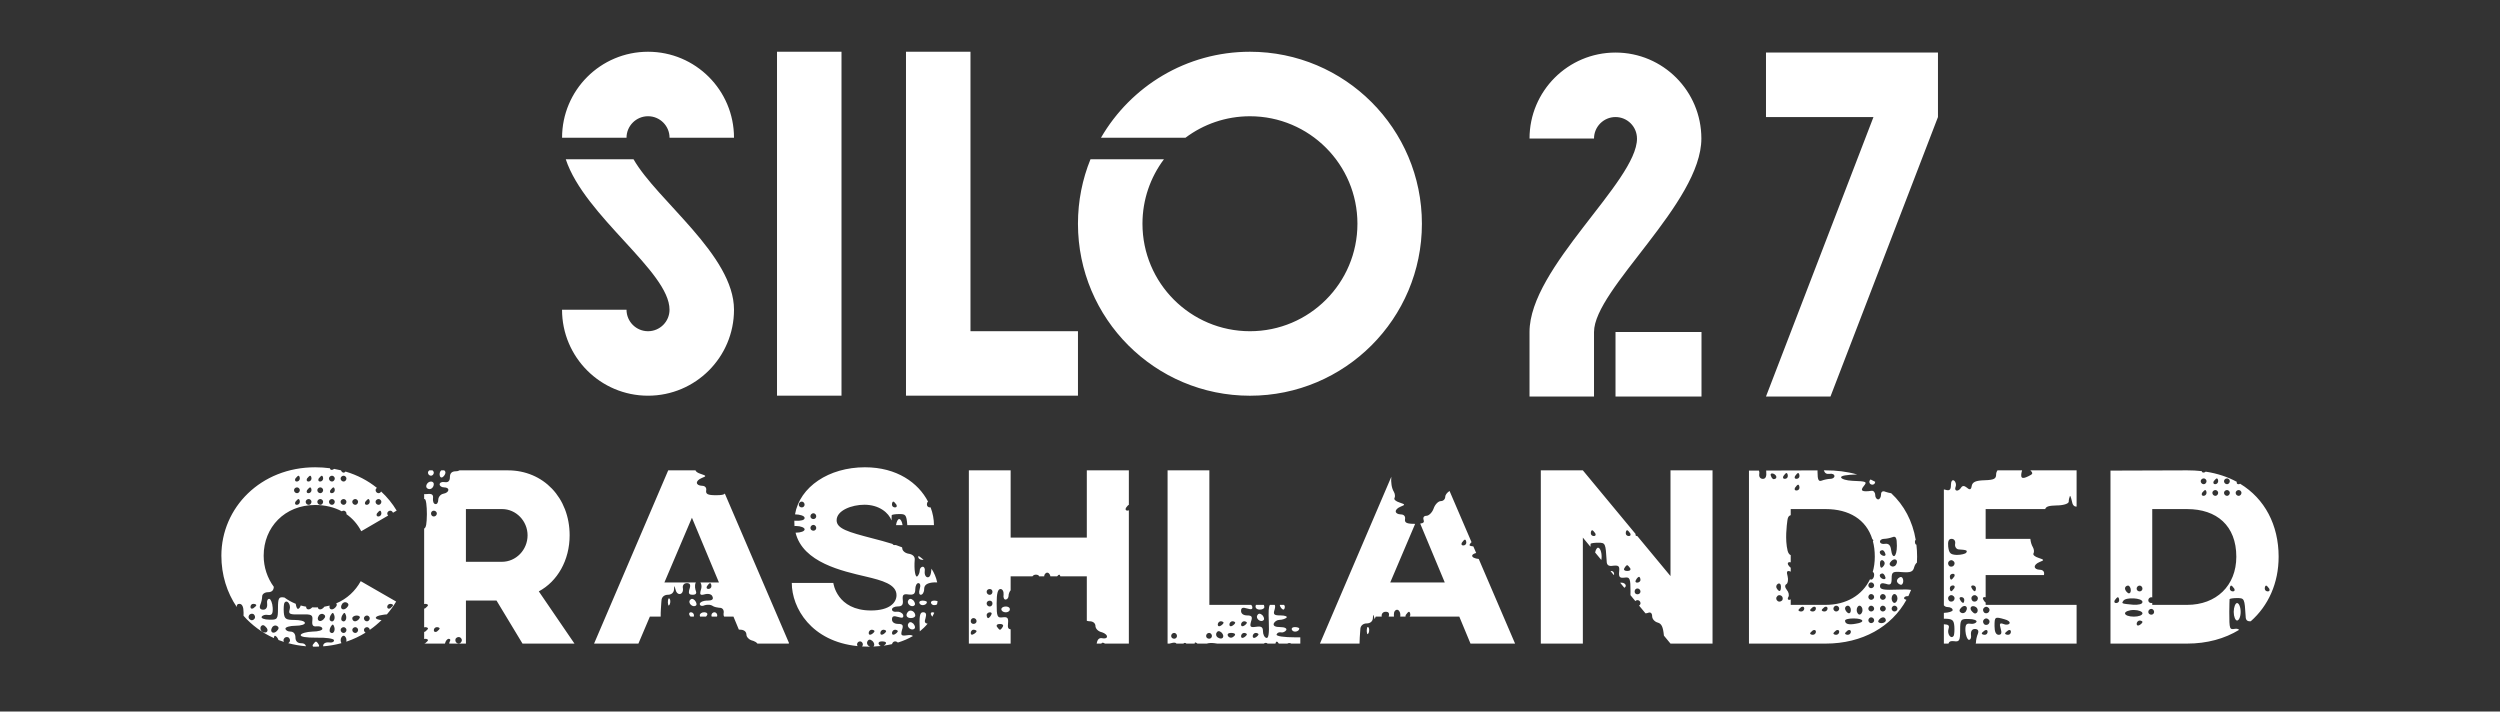
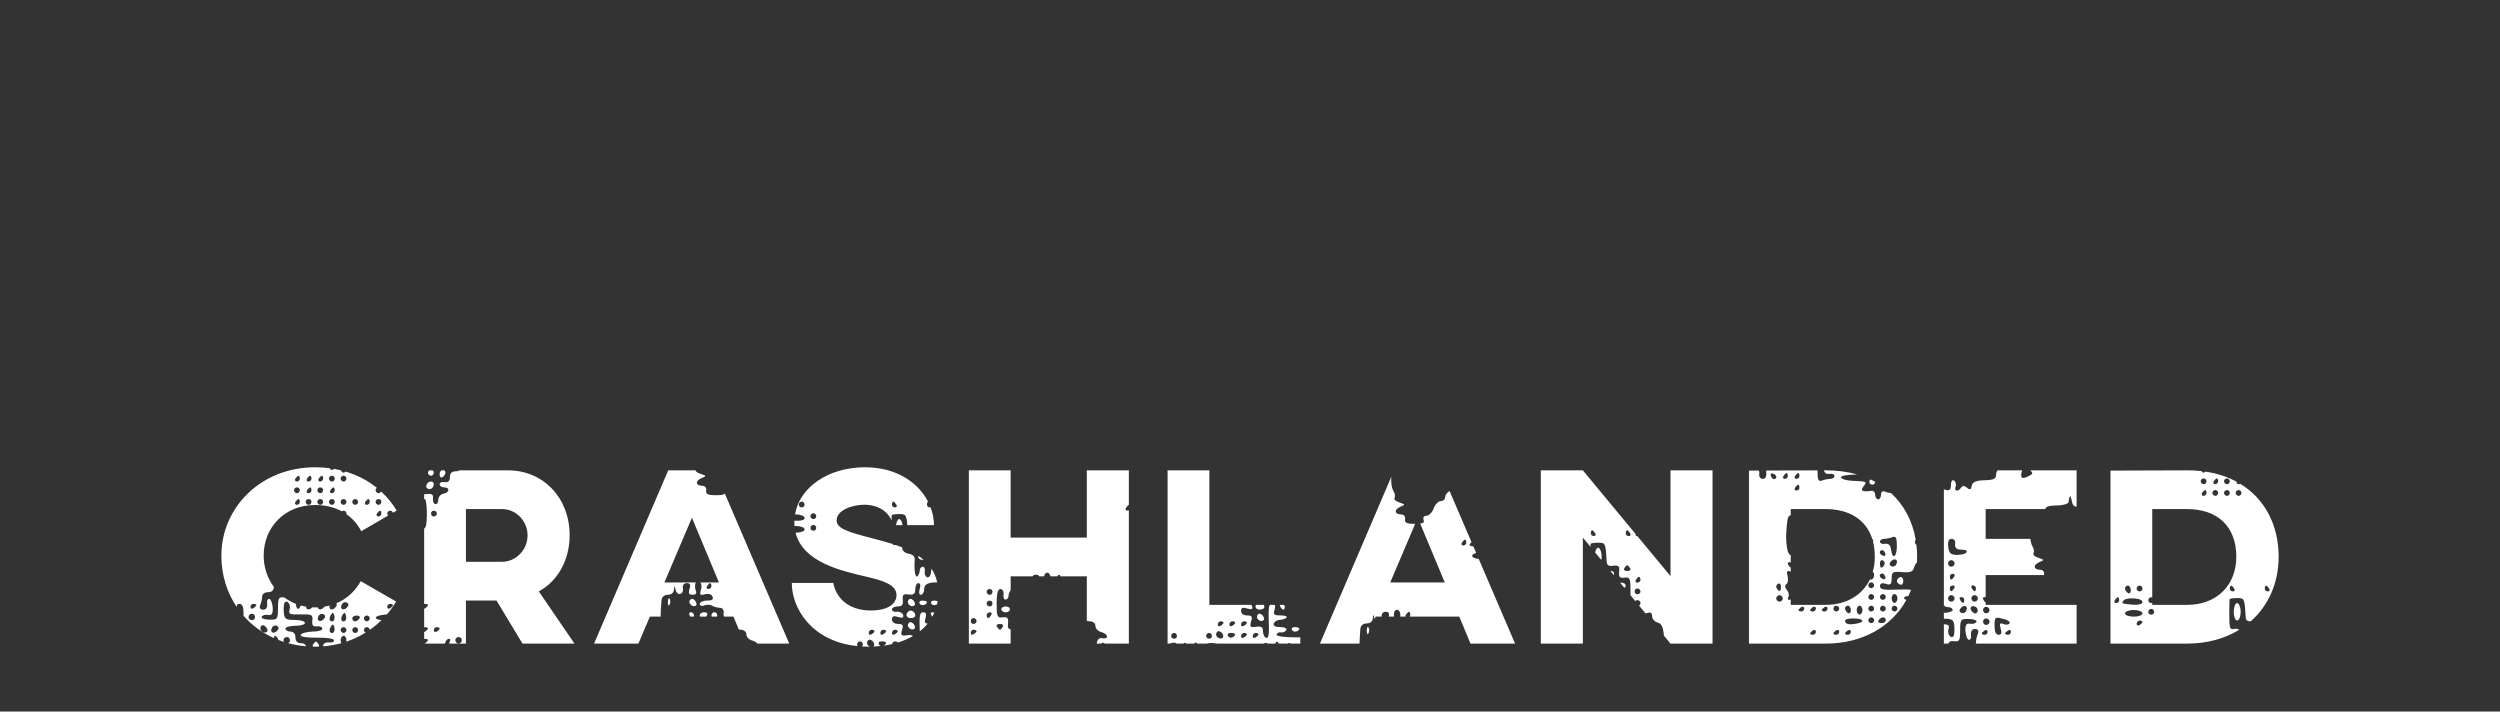
<svg xmlns="http://www.w3.org/2000/svg" width="100%" height="100%" viewBox="0 0 773 220" version="1.1" xml:space="preserve" style="fill-rule:evenodd;clip-rule:evenodd;stroke-linejoin:round;stroke-miterlimit:2;">
  <rect x="0" y="0" width="773" height="220" fill="#333333" stroke="none" />
-   <rect id="webpage" x="0" y="0" width="773" height="220" style="fill:none;" />
  <path d="M96.803,199.939c-0.159,-0.15 -0.18,-0.363 -0.052,-0.619c0.343,-0.515 0.772,-0.944 0.943,-0.944c0.172,0 0.601,0.429 0.858,0.944c0.166,0.248 0.151,0.456 0.005,0.606c-0.371,0.013 -0.745,0.019 -1.121,0.019c-0.212,0 -0.422,-0.002 -0.633,-0.006Zm149.018,-40.901c1.489,0.037 2.97,0.431 2.97,1.115c0,0.686 -1.115,0.943 -2.915,0.858l-0.256,-0.025c-0.006,0.172 -0.009,0.344 -0.009,0.517c0,0.394 0.016,0.778 0.046,1.153c0.154,-0.01 0.313,-0.016 0.476,-0.016c1.458,-0 2.658,0.514 2.658,1.029c0,0.6 -1.2,1.029 -2.658,1.029c-0.05,-0 -0.099,-0.001 -0.148,-0.001c2.283,9.267 14.5,11.876 21.762,13.585c4.963,1.182 9.453,2.363 9.453,5.751c-0,2.284 -2.127,4.726 -7.878,4.726c-10.634,-0 -11.658,-8.508 -11.658,-8.508l-12.841,0c0,7.757 6.05,18.096 20.357,19.527c-0.114,-0.14 -0.181,-0.317 -0.181,-0.522c-0,-0.514 0.428,-0.943 0.943,-0.943c0.429,0 0.857,0.429 0.857,0.943c0,0.261 -0.11,0.478 -0.275,0.628c0.681,0.041 1.376,0.061 2.089,0.061c0.134,0 0.268,-0.001 0.402,-0.002c-0.105,-0.044 -0.215,-0.101 -0.329,-0.172c-0.6,-0.343 -0.772,-1.029 -0.429,-1.544c0.343,-0.6 0.858,-0.6 1.544,0c0.648,0.699 0.629,1.397 0.23,1.69c0.789,-0.031 1.563,-0.088 2.319,-0.171c-0.239,-0.081 -0.456,-0.247 -0.577,-0.49c-0.343,-0.514 0.086,-0.943 0.858,-0.943c1.512,0 1.79,0.577 0.59,1.326c0.892,-0.123 1.76,-0.282 2.6,-0.476c0.084,-0.448 0.471,-0.85 0.926,-0.85c0.386,0 0.771,0.208 0.845,0.375c1.704,-0.522 3.273,-1.2 4.681,-2.024c-0.309,-0.332 -0.882,-0.389 -1.839,-0.237c-1.801,0.257 -1.972,-0 -1.543,-1.63c0.514,-1.458 0.257,-1.886 -1.201,-1.886c-1.115,-0 -1.887,-0.515 -1.887,-1.372c0,-1.029 0.515,-1.201 1.887,-0.772c1.372,0.429 1.801,0.257 1.544,-0.686c-0.258,-0.6 -1.115,-1.029 -1.973,-0.943c-0.772,0.171 -1.458,-0.172 -1.458,-0.686c0,-0.515 0.772,-0.944 1.801,-0.944c1.287,0 1.715,-0.514 1.544,-1.972c-0.172,-1.629 0.171,-1.972 1.801,-1.715c1.543,0.171 2.058,-0.172 2.058,-1.629c-0,-1.029 0.428,-1.887 0.943,-1.887c0.6,0 0.772,0.772 0.429,1.801c-0.343,1.115 -0.172,1.801 0.343,1.801c0.514,-0 1.029,-0.772 1.029,-1.715c-0,-1.201 0.686,-1.801 2.401,-2.059c0.555,-0.069 1.125,-0.082 1.635,-0.05c-0.349,-1.61 -0.961,-3.013 -1.773,-4.245c-0.124,1.832 -0.48,2.666 -1.148,2.666c-0.601,0 -1.029,-0.772 -0.944,-1.715c0.172,-0.943 -0.171,-1.629 -0.686,-1.543c-0.514,0.085 -0.857,0.6 -0.857,1.2c-0,0.6 -0.343,1.372 -0.686,1.715c-0.686,0.686 -1.115,-2.058 -0.858,-5.145c0.086,-0.943 -0.686,-1.629 -1.886,-1.801c-1.115,-0.171 -1.973,-0.943 -1.973,-1.715c-0.01,-0.093 -0.028,-0.182 -0.053,-0.265c-0.639,-0.254 -1.286,-0.49 -1.936,-0.712c-0.502,0.062 -0.819,0.028 -1.018,-0.335c-2.117,-0.675 -4.237,-1.215 -6.174,-1.722c-7.562,-1.97 -11.107,-2.994 -11.107,-5.593c-0,-3.073 4.726,-4.806 8.586,-4.806c4.569,0 7.515,2.488 8.391,4.864c0.024,-0.899 0.053,-1.537 0.053,-1.636c0.085,-0.171 1.114,-0.343 2.315,-0.343c1.946,0 2.256,0.122 2.509,3.417l8.238,0c-0,-1.812 -0.349,-3.679 -1.038,-5.493c-0.057,0.012 -0.12,0.018 -0.19,0.018c-0.515,0 -0.944,-0.343 -0.944,-0.857c0,-0.457 0.136,-0.846 0.346,-0.928c-2.987,-5.793 -9.599,-10.621 -19.522,-10.621c-11.159,-0 -20.147,6.053 -21.611,14.55Zm-172.613,28.66c-0.057,-0.677 0.205,-0.984 0.819,-0.984c0.857,-0 1.286,0.943 1.286,2.658c-0,0.392 -0.002,0.733 -0.012,1.028c2.547,2.89 5.72,5.241 9.371,6.886c0.041,-0.405 0.186,-0.711 0.331,-0.711c0.257,0 0.686,0.429 0.943,0.944c0.092,0.137 0.146,0.262 0.168,0.371c0.553,0.214 1.118,0.413 1.692,0.596c-0.201,-0.296 -0.212,-0.695 0.027,-1.053c0.257,-0.429 0.857,-0.6 1.372,-0.343c0.429,0.343 0.6,0.943 0.343,1.372c-0.12,0.18 -0.272,0.318 -0.437,0.407c1.761,0.474 3.605,0.798 5.518,0.959c-0.257,-0.718 -0.704,-0.937 -1.48,-0.937c-1.2,-0 -1.8,-0.686 -1.8,-1.801c-0,-1.115 -0.601,-1.801 -1.544,-1.801c-0.857,0 -1.543,-0.429 -1.543,-0.943c-0,-0.429 1.372,-0.858 3.087,-0.858c1.715,0 3.087,-0.428 2.915,-0.943c-0.085,-0.515 -1.543,-0.858 -3.258,-0.858c-2.659,0 -3.087,-0.343 -3.259,-2.315c-0.086,-1.2 0,-2.487 0.172,-2.915c0.771,-1.287 2.143,0.428 1.629,2.058c-0.429,1.372 0.086,1.543 3.344,1.457c3.516,-0.085 3.859,0.086 3.688,1.887c-0.172,1.458 0.171,1.972 1.372,1.801c0.857,-0.086 1.629,0.171 1.715,0.686c0.171,0.514 -1.201,0.943 -3.087,0.943c-1.801,0.086 -3.431,0.515 -3.602,1.029c-0.172,0.6 1.629,0.858 4.888,0.858c2.83,-0.086 5.317,0.257 5.402,0.771c0.086,0.515 -0.6,0.858 -1.629,0.686c-0.943,-0.085 -1.715,0.343 -1.715,1.03c-0,0.064 0.006,0.126 0.02,0.184c1.96,-0.154 3.838,-0.488 5.624,-0.98c-0.15,-0.242 -0.242,-0.562 -0.242,-0.92c0,-0.686 0.429,-1.372 0.944,-1.372c0.428,0 0.857,0.686 0.857,1.372c0,0.163 -0.019,0.317 -0.053,0.461c2.138,-0.716 4.131,-1.662 5.965,-2.799c-0.301,-0.159 -0.509,-0.476 -0.509,-0.834c-0,-0.429 0.428,-0.858 0.943,-0.858c0.424,0 0.847,0.419 0.857,0.842c1.309,-0.913 2.525,-1.926 3.642,-3.023c-2.338,-0.204 -2.472,-1.208 0.217,-1.592c0.547,-0.105 1.027,-0.164 1.439,-0.177c1.071,-1.246 2.026,-2.573 2.858,-3.965l-10.95,-6.302c-1.652,3.004 -4.227,5.467 -7.583,6.863c0.324,0.333 0.226,0.783 -0.342,1.351c-0.988,0.989 -2.044,0.427 -1.673,-0.669c-0.533,0.141 -1.082,0.258 -1.647,0.347c-0.076,0.103 -0.169,0.211 -0.281,0.322c-0.804,0.804 -1.653,0.582 -1.742,-0.119c-0.274,0.013 -0.552,0.019 -0.832,0.019c-0.307,-0 -0.61,-0.008 -0.909,-0.024c-0.037,0.041 -0.077,0.082 -0.119,0.124c-0.879,0.879 -1.811,0.532 -1.746,-0.327c-0.572,-0.095 -1.13,-0.219 -1.674,-0.371c-0.171,0.524 -0.459,0.934 -0.782,1.041c-0.316,0.106 -0.6,-0.469 -0.771,-1.563c-1.265,-0.502 -2.435,-1.157 -3.493,-1.941c-0.036,-0.004 -0.072,-0.007 -0.109,-0.012c-1.63,-0.257 -1.887,0.172 -1.887,3.345c0,3.344 -0.171,3.601 -2.658,3.516c-1.544,-0 -2.573,-0.429 -2.401,-0.858c0.257,-0.514 1.115,-0.772 1.972,-0.6c1.201,0.171 1.544,-0.343 1.458,-2.23c-0.086,-1.457 -0.6,-2.658 -1.029,-2.744c-0.515,-0.086 -0.858,0.601 -0.686,1.63c0.086,1.029 -0.343,1.715 -1.201,1.715c-0.943,-0 -1.286,-0.515 -0.943,-1.458c0.343,-0.772 0.6,-1.973 0.6,-2.659c0,-0.686 0.772,-1.286 1.801,-1.286c1.153,0 1.752,-0.554 1.798,-1.661c-2,-2.721 -3.134,-6.086 -3.134,-9.629c0,-8.822 6.539,-15.676 15.913,-15.676c3.166,0 5.937,0.706 8.248,1.956c0.161,-0.123 0.366,-0.201 0.586,-0.201c0.428,-0 0.857,0.428 0.857,0.857c0,0.075 -0.009,0.149 -0.026,0.219c1.954,1.366 3.502,3.17 4.593,5.283l8.312,-4.843c-0.168,-0.171 -0.273,-0.405 -0.273,-0.659c-0,-0.429 0.429,-0.857 0.943,-0.857c0.357,-0 0.715,0.297 0.824,0.645l1.144,-0.667c-1.307,-2.184 -2.922,-4.171 -4.81,-5.905c-0.151,0.309 -0.455,0.524 -0.759,0.524c-0.515,0 -0.944,-0.428 -0.944,-0.943c0,-0.265 0.164,-0.53 0.411,-0.694c-2.764,-2.231 -6.031,-3.962 -9.712,-5.053c-0.157,0.212 -0.359,0.345 -0.56,0.345c-0.366,-0 -0.688,-0.304 -0.844,-0.726c-0.702,-0.172 -1.416,-0.321 -2.144,-0.447c-0.174,0.192 -0.425,0.315 -0.7,0.315c-0.357,0 -0.549,-0.207 -0.547,-0.506c-1.482,-0.199 -3.017,-0.301 -4.599,-0.301c-16.779,-0 -28.989,12.446 -28.989,27.334c-0,5.946 1.721,11.392 4.761,15.876Zm356.985,-40.27c-0.15,1.697 0.076,3.478 0.813,4.684c0.343,0.6 0.429,1.458 0.172,1.886c-0.258,0.429 0.428,1.029 1.543,1.372c1.801,0.601 1.887,0.686 0.343,1.287c-2.058,0.857 -1.972,2.315 0.086,2.401c0.943,-0 1.458,0.6 1.286,1.458c-0.171,1.114 0.515,1.457 3.002,1.457l0.132,-0l-7.704,18.121l16.857,-0l-7.594,-18.198c1.024,-0.133 1.295,-0.457 1.053,-1.123c-0.257,-0.772 0.086,-1.287 0.857,-1.287c0.772,0 1.801,-1.029 2.23,-2.229c0.429,-1.286 1.458,-2.315 2.229,-2.315c0.772,-0 1.373,-0.601 1.373,-1.372c-0,-0.529 0.56,-1.262 1.328,-1.766l6.806,15.85c-0.15,0.091 -0.263,0.197 -0.332,0.316c-0.446,0.638 -0.561,0.802 0.89,0.984l0.869,2.024c-0.755,0.194 -1.244,0.523 -1.244,0.851c-0,0.505 0.849,0.889 2.038,0.998l11.239,26.173l-13.785,-0l-3.466,-8.35l-15.354,-0c0.128,-0.144 0.206,-0.331 0.206,-0.55c-0,-0.514 -0.172,-0.943 -0.429,-0.943c-0.172,0 -0.6,0.429 -0.943,0.943c-0.11,0.219 -0.142,0.406 -0.103,0.55l-1.636,-0l-0,-0.001c0.094,-0.612 0.023,-1.343 -0.406,-1.825c-0.069,-0.078 -0.149,-0.147 -0.239,-0.2c-0.062,-0.037 -0.129,-0.065 -0.198,-0.081c-0.391,-0.094 -0.749,0.212 -0.934,0.528c-0.081,0.138 -0.117,0.315 -0.145,0.471c-0.063,0.353 -0.058,0.714 -0.021,1.069l0.005,0.039l-1.632,-0c0.286,-1.061 -0.009,-1.493 -0.951,-1.493c-0.841,0 -1.352,0.659 -1.21,1.493l-1.849,-0l-0.333,0.785c-0.014,-0.044 -0.027,-0.088 -0.039,-0.134c-0.428,-1.544 -0.428,-1.544 -0.514,-0.086c-0.086,0.943 -0.858,1.544 -1.887,1.544c-1.114,-0 -1.886,0.686 -1.972,1.629c-0.166,2.091 -0.255,3.565 -0.262,4.612l-12.244,-0l22.069,-51.572Zm-288.123,-1.995c-0.277,0.186 -0.644,0.283 -1.1,0.29l-0.112,0.001c-1.163,0.019 -1.745,0.619 -1.745,1.801c0,1.2 -0.514,1.715 -1.629,1.543c-0.858,-0.171 -1.544,0.172 -1.544,0.686c0,0.515 0.601,0.943 1.372,0.943c1.887,0 1.715,1.63 -0.257,1.973c-0.857,0.171 -1.543,1.029 -1.543,1.886c-0,0.858 -0.429,1.458 -0.944,1.287c-0.514,-0.086 -0.772,-0.858 -0.686,-1.715c0.172,-1.201 -0.343,-1.544 -1.801,-1.372c-0.377,0.036 -0.683,0.049 -0.93,0.015l0,1.543c0.053,-0.01 0.106,-0.015 0.159,-0.015c0.428,0 0.686,2.144 0.686,4.717c-0.063,2.966 -0.22,4.121 -0.845,4.421l0,23.338c0.103,-0.04 0.215,-0.061 0.33,-0.061c0.429,-0 0.858,0.171 0.858,0.429c-0,0.171 -0.429,0.6 -0.858,0.943c-0.115,0.058 -0.227,0.094 -0.33,0.109l0,5.783c0.103,-0.039 0.215,-0.061 0.33,-0.061c0.429,0 0.858,0.172 0.858,0.429c-0,0.171 -0.429,0.6 -0.858,0.943c-0.115,0.058 -0.227,0.094 -0.33,0.109l0,2.182c0.103,-0.04 0.215,-0.061 0.33,-0.061c0.429,-0 0.858,0.171 0.858,0.428c-0,0.172 -0.429,0.601 -0.858,0.944c-0.114,0.057 -0.225,0.093 -0.327,0.109l6.429,-0c0.183,-0.828 0.685,-1.481 1.187,-1.481c0.515,-0 0.6,0.428 0.257,0.943c-0.074,0.149 -0.113,0.334 -0.115,0.538l5.158,-0l0,-13.313l9.453,-0l8.035,13.313l16.071,-0l-11.029,-16.149c5.751,-3.072 9.532,-9.611 9.532,-17.331c-0,-11.658 -8.193,-20.087 -19.064,-20.087l-14.998,-0Zm500.015,11.203l-0,-11.203l-14.297,-0c0.942,0.952 0.759,1.169 -0.661,1.841c-2.045,1.023 -2.566,0.521 -1.899,-1.841l-7.596,-0c-0.261,0.351 -0.428,0.795 -0.428,1.26c0,1.372 -0.686,1.715 -3.601,1.801c-2.659,0.085 -3.688,0.514 -3.945,1.715c-0.171,1.2 -0.6,1.372 -1.458,0.6c-0.857,-0.686 -1.372,-0.686 -1.801,-0.086c-0.857,1.458 -2.315,1.201 -1.715,-0.257c0.258,-0.686 0,-1.544 -0.514,-1.887c-0.515,-0.343 -0.943,0.258 -0.943,1.372c-0,1.544 -0.429,1.887 -1.801,1.458c-0.129,-0.032 -0.257,-0.058 -0.383,-0.077l0,35.827c0.269,0.351 0.675,0.546 1.178,0.546c0.857,0 1.543,0.429 1.543,0.944c0,0.397 -1.18,0.795 -2.721,0.851l0,1.807c2.638,0.002 3.065,0.349 3.236,2.315c0.086,1.201 -0,2.487 -0.172,2.916c-0.771,1.286 -2.143,-0.429 -1.629,-2.058c0.325,-1.04 0.108,-1.39 -1.435,-1.462l0,5.982l1.429,-0c0.226,-0.718 0.722,-0.858 1.721,-0.747c1.629,0.257 1.887,-0.172 1.887,-3.344c-0,-3.345 0.171,-3.602 2.658,-3.516c1.544,-0 2.573,0.429 2.401,0.857c-0.257,0.515 -1.115,0.772 -1.972,0.601c-1.201,-0.172 -1.544,0.343 -1.458,2.229c0.086,1.458 0.6,2.658 1.029,2.744c0.515,0.086 0.858,-0.6 0.686,-1.629c-0.086,-1.029 0.343,-1.715 1.201,-1.715c0.943,-0 1.286,0.514 0.943,1.458c-0.343,0.771 -0.6,1.972 -0.6,2.658c-0,0.14 -0.032,0.276 -0.092,0.404l31.209,-0l-0,-11.974l-28.123,-0l0,-0.71c-0.231,-0.158 -0.498,-0.478 -0.679,-0.84c-0.343,-0.515 -0.172,-0.858 0.343,-0.858c0.118,0 0.231,0.018 0.336,0.052l0,-6.861l18.033,0c0.004,-0.057 0.011,-0.116 0.02,-0.178c0.172,-0.857 -0.343,-1.458 -1.286,-1.458c-2.058,-0.085 -2.144,-1.543 -0.086,-2.401c1.544,-0.6 1.458,-0.686 -0.343,-1.286c-1.115,-0.343 -1.801,-0.943 -1.544,-1.372c0.258,-0.429 0.172,-1.286 -0.171,-1.887c-0.435,-0.712 -0.693,-1.626 -0.799,-2.604l-13.824,0l0,-9.216l18.409,-0c0.273,-0.829 1.18,-1.06 3.503,-1.128c2.058,-0 3.687,-0.515 3.773,-1.115c0,-0.601 0.172,-1.372 0.343,-1.715c0.086,-0.429 0.343,0.257 0.6,1.372c0.214,1.28 0.663,1.852 1.495,1.815Zm-329.594,37.948c-0.821,-0.09 -0.939,-0.585 -0.809,-1.825c0.172,-1.715 -0.171,-2.058 -1.629,-1.887c-1.715,0.257 -1.886,-0.257 -1.886,-4.288c-0,-3.087 0.343,-4.459 1.2,-4.459c0.6,0 1.029,0.772 0.943,1.715c-0.171,0.944 0.172,1.63 0.686,1.544c0.515,-0.086 0.858,-0.6 0.858,-1.201c-0,-0.571 0.311,-1.298 0.637,-1.663l0,-4.317l6.753,0l0.008,-0.013c0.057,-0.081 0.122,-0.156 0.198,-0.22c0.315,-0.269 0.74,-0.318 1.137,-0.265c0.226,0.031 0.464,0.108 0.605,0.298c0.042,0.057 0.072,0.12 0.095,0.187l0.004,0.013l1.565,0l0.009,-0.063c0.029,-0.177 0.064,-0.382 0.156,-0.539c0.066,-0.113 0.156,-0.219 0.251,-0.308c0.077,-0.072 0.164,-0.135 0.261,-0.178c0.068,-0.03 0.14,-0.051 0.214,-0.058c0.43,-0.041 0.745,0.35 0.901,0.704c0.027,0.061 0.05,0.124 0.071,0.188c0.026,0.078 0.046,0.158 0.063,0.239l0.003,0.015l2.071,0c0.256,-0.305 0.504,-0.517 0.624,-0.517c0.181,0 0.32,0.212 0.386,0.517l8.179,0l-0,13.748l0.039,0.015c0.197,0.069 0.402,0.106 0.611,0.12c0.167,0.011 0.334,0.004 0.5,0.022c0.423,0.048 0.846,0.21 1.146,0.52c0.182,0.19 0.308,0.429 0.353,0.689c0.02,0.114 0.015,0.228 0.025,0.343c0.009,0.099 0.03,0.198 0.061,0.293c0.172,0.538 0.615,0.971 1.102,1.236c0.141,0.078 0.29,0.142 0.443,0.193c0.162,0.054 0.328,0.091 0.49,0.147c0.402,0.137 0.801,0.334 1.111,0.63c0.214,0.203 0.452,0.533 0.33,0.844c-0.124,0.314 -0.53,0.383 -0.825,0.388c-0.066,0.002 -0.133,-0 -0.199,-0.004c-0.089,-0.006 -0.177,-0.016 -0.266,-0.029c-0.099,-0.015 -0.197,-0.037 -0.297,-0.048c-0.125,-0.013 -0.251,-0.016 -0.376,-0.001c-0.098,0.011 -0.195,0.034 -0.287,0.071c-0.505,0.202 -0.717,0.771 -0.838,1.258c-0.023,0.096 -0.043,0.192 -0.062,0.288l-0.014,0.074l1.453,-0c0.106,-0.323 0.479,-0.35 0.913,-0.133c0.051,0.041 0.102,0.085 0.152,0.133l7.433,-0l-0,-41.227c-0.139,0.067 -0.298,0.104 -0.467,0.104c-0.515,0 -0.686,-0.343 -0.429,-0.857c0.315,-0.472 0.701,-0.872 0.896,-0.935l-0,-10.652l-12.998,-0l-0,20.796l-23.554,0l0,-20.796l-12.919,-0l-0,53.567l12.919,-0l0,-4.416Zm252.001,-49.151l-0.562,0.002c0.275,0.862 0.839,1.224 1.737,1.086c0.857,-0.171 1.543,0.172 1.543,0.686c0,0.515 -0.6,0.858 -1.286,0.858c-0.686,-0 -1.887,0.257 -2.573,0.514c-1.029,0.429 -1.372,-0.171 -1.372,-2.658c0,-0.166 0.003,-0.326 0.009,-0.48l-15.895,0.053c0.007,0.055 0.015,0.112 0.022,0.17c0.171,1.629 -0.172,2.401 -1.029,2.401c-0.772,-0 -1.286,-0.6 -1.115,-1.544c0.075,-0.372 0.02,-0.729 -0.123,-1.02l-3.067,0.011l-0,53.488l23.711,-0c11.394,-0 20.405,-5.244 24.98,-13.53c-0.429,-0.12 -0.688,-0.263 -0.714,-0.423c-0.077,-0.459 0.461,-0.782 1.31,-0.724c0.305,-0.626 0.585,-1.268 0.841,-1.924c-0.847,-0.16 -2.197,-0.182 -4.21,-0.096c-4.201,0.171 -5.402,-0 -5.402,-1.029c0,-0.943 0.6,-1.115 1.801,-0.772c1.458,0.515 1.801,0.172 1.801,-1.629c-0,-2.058 0.343,-2.23 3.258,-1.973c2.573,0.172 3.345,-0.085 3.688,-1.457c0.208,-0.746 0.542,-1.243 0.873,-1.483c0.036,-0.6 0.054,-1.208 0.054,-1.822c-0,-1.273 -0.072,-2.517 -0.215,-3.73c-0.009,0.002 -0.018,0.003 -0.026,0.003c-0.258,-0 -0.429,-0.429 -0.429,-0.943c-0,-0.236 0.09,-0.436 0.237,-0.583c-0.975,-5.735 -3.575,-10.682 -7.569,-14.374c-0.58,-0.098 -1.22,-0.257 -1.695,-0.416c-0.944,-0.429 -1.458,-0.086 -1.458,0.858c-0,0.772 -0.429,1.458 -0.858,1.458c-0.514,-0 -0.943,-0.601 -0.943,-1.373c-0,-0.771 -0.515,-1.372 -1.115,-1.286c-2.915,0.429 -3.602,0 -2.487,-1.372c1.201,-1.458 1.029,-1.543 -3.516,-1.715c-1.715,-0.086 -3.258,-0.514 -3.43,-1.029c-0.15,-0.525 1.605,-0.854 4.979,-0.927l-0.073,-0.021c-3.152,-0.886 -6.412,-1.262 -9.682,-1.255Zm127.842,49.32c-0.28,-0.296 -0.734,-0.421 -1.321,-0.314c-1.629,0.257 -1.715,0.171 -1.715,-5.231c0,-1.973 0.086,-3.773 0.086,-3.945c0.086,-0.171 1.115,-0.343 2.315,-0.343c2.316,0 2.316,0.172 2.659,5.66c-0,1.134 0.466,1.601 1.575,1.52c5.437,-4.798 8.62,-11.785 8.62,-19.962c0,-9.794 -4.278,-17.939 -11.913,-22.568c-0.147,0.096 -0.322,0.152 -0.507,0.152c-0.444,-0 -0.633,-0.32 -0.511,-0.738c-2.805,-1.528 -6.027,-2.606 -9.624,-3.148c-0.172,0.174 -0.41,0.284 -0.67,0.284c-0.333,0 -0.523,-0.179 -0.545,-0.446c-1.448,-0.166 -2.952,-0.248 -4.51,-0.241l-23.711,0.079l0,53.488l23.711,-0c6.158,-0 11.619,-1.532 16.061,-4.247Zm-298.185,-7.727l-1.492,-0c-0.417,0.598 -0.47,2.086 -0.347,5.153c0.171,3.687 -0.086,5.316 -0.772,5.059c-0.6,-0.171 -1.029,-1.115 -1.029,-2.058c-0,-1.286 -0.515,-1.629 -2.144,-1.372c-1.801,0.257 -1.972,-0 -1.543,-1.629c0.514,-1.458 0.257,-1.887 -1.201,-1.887c-1.115,0 -1.887,-0.514 -1.887,-1.372c0,-1.029 0.515,-1.201 1.887,-0.772c1.372,0.429 1.801,0.258 1.544,-0.686c-0.069,-0.16 -0.18,-0.307 -0.322,-0.436l-12.908,-0l0,-41.593l-12.919,-0l0,53.567l0.615,-0c0.149,-0.032 0.313,-0.076 0.494,-0.133c0.846,-0.242 1.395,-0.228 1.644,0.133l2.153,-0c0.173,-0.228 0.446,-0.284 0.748,-0.133c0.05,0.041 0.101,0.085 0.151,0.133l2.562,-0c0.023,-0.49 0.258,-0.453 0.87,-0l2.885,-0c0.584,-0.181 1.431,-0.239 2.278,-0.133c0.365,0.031 0.679,0.072 0.949,0.133l14.414,-0c0.338,-0.27 0.771,-0.312 1.102,-0.047c0.029,0.015 0.057,0.03 0.083,0.047l2.412,-0c0.182,-0.886 0.627,-0.713 1.028,-0l2.634,-0c0.348,-0.198 0.78,-0.223 1.132,-0.047c0.022,0.016 0.042,0.031 0.062,0.047l2.826,-0l0,-1.938c-0.457,0.004 -0.961,0.005 -1.516,0.005c-3.516,-0 -5.917,-0.343 -5.831,-0.858c0.171,-0.514 0.686,-0.772 1.286,-0.686c0.6,0.172 1.372,-0.171 1.715,-0.686c0.258,-0.515 -0.429,-0.943 -1.886,-0.943c-1.458,-0 -2.23,-0.343 -1.973,-1.115c0.258,-0.6 1.029,-1.115 1.801,-1.115c0.772,0 1.801,-0.343 2.144,-0.686c0.343,-0.343 -0.429,-0.686 -1.801,-0.686c-2.058,0 -2.401,-0.257 -1.886,-1.801c0.195,-0.682 0.223,-1.171 0.038,-1.465Zm111.593,-21.902l-16.323,-19.691l-12.998,-0l0,53.567l12.998,-0l0,-32.771l2.355,2.848c0.017,-0.516 0.031,-0.859 0.031,-0.929c0.086,-0.172 1.115,-0.343 2.316,-0.343c2.315,-0 2.315,0.171 2.658,5.659c-0,1.287 0.6,1.715 2.058,1.458c1.715,-0.171 1.972,0.172 1.801,1.801c-0.172,1.715 0.171,2.058 1.629,1.886c1.715,-0.257 1.887,0.258 1.887,4.288c-0,0.406 -0.006,0.782 -0.019,1.129l1.518,1.835c0.151,-0.187 0.374,-0.306 0.644,-0.306c0.515,0 0.944,0.429 0.944,0.944c-0,0.334 -0.181,0.596 -0.45,0.739l1.993,2.409c0.267,-0.01 0.535,-0.058 0.772,-0.147c0.772,-0.343 1.286,0.086 1.286,1.029c0,0.858 0.772,1.715 1.715,1.972c1.214,0.324 1.664,1.334 1.927,4.039l2.034,2.46l12.998,-0l-0,-53.567l-12.998,-0l-0,32.691l-10.261,-12.378c-0.015,0 -0.03,0 -0.045,0c-0.432,0 -0.622,-0.241 -0.47,-0.622Zm-290.694,-19.691c0.09,0.381 0.703,0.814 1.586,1.085c1.801,0.601 1.886,0.686 0.343,1.287c-2.058,0.857 -1.973,2.315 0.086,2.401c0.943,-0 1.457,0.6 1.286,1.457c-0.172,1.115 0.514,1.458 3.001,1.458c1.685,0 2.525,-0.126 2.758,-0.528l19.855,46.237c-0.038,0.052 -0.072,0.108 -0.102,0.17l-9.671,-0l-0.012,-0.016c-0.292,-0.391 -0.751,-0.638 -1.2,-0.803c-0.222,-0.082 -0.455,-0.13 -0.676,-0.213c-0.267,-0.099 -0.518,-0.241 -0.74,-0.419c-0.335,-0.268 -0.623,-0.63 -0.735,-1.051c-0.046,-0.174 -0.032,-0.348 -0.058,-0.525c-0.034,-0.236 -0.133,-0.458 -0.284,-0.642c-0.299,-0.363 -0.762,-0.552 -1.221,-0.604c-0.267,-0.03 -0.534,-0.013 -0.801,-0.059l-0.012,-0.003l-1.667,-4.015l-2.862,-0l-0.015,-0.02c-0.186,-0.266 -0.207,-0.597 -0.175,-0.911c0.016,-0.156 0.051,-0.308 0.056,-0.465c0.016,-0.508 -0.216,-1.013 -0.7,-1.222c-0.112,-0.048 -0.242,-0.089 -0.366,-0.095c-0.128,-0.006 -0.255,-0.007 -0.383,-0.018c-0.336,-0.03 -0.67,-0.09 -0.996,-0.174c-0.274,-0.071 -0.548,-0.159 -0.803,-0.284c-0.118,-0.058 -0.223,-0.135 -0.337,-0.2c-0.086,-0.048 -0.176,-0.088 -0.268,-0.121c-0.439,-0.158 -0.928,-0.178 -1.387,-0.127c-0.151,0.017 -0.301,0.042 -0.449,0.077c-0.089,0.021 -0.18,0.043 -0.265,0.075c-0.083,0.032 -0.164,0.068 -0.249,0.094c-0.057,0.018 -0.114,0.033 -0.172,0.045c-0.328,0.07 -0.786,0.062 -0.968,-0.276c-0.027,-0.049 -0.045,-0.103 -0.056,-0.159c-0.012,-0.059 -0.017,-0.121 -0.009,-0.181c0.013,-0.106 0.067,-0.203 0.135,-0.284c0.13,-0.155 0.309,-0.268 0.488,-0.357c0.065,-0.032 0.131,-0.061 0.198,-0.087c0.358,-0.142 0.743,-0.218 1.127,-0.243c0.417,-0.028 0.832,-0.004 1.245,-0.077c0.327,-0.057 0.758,-0.181 0.837,-0.555c0.041,-0.198 -0.021,-0.395 -0.089,-0.578c-0.043,-0.116 -0.094,-0.225 -0.169,-0.324c-0.382,-0.509 -1.1,-0.588 -1.687,-0.526c-0.12,0.013 -0.238,0.032 -0.355,0.056c-0.149,0.03 -0.294,0.075 -0.441,0.11c-0.226,0.054 -0.462,0.106 -0.695,0.097c-0.118,-0.005 -0.245,-0.029 -0.333,-0.113c-0.105,-0.1 -0.125,-0.256 -0.124,-0.394c0.001,-0.306 0.086,-0.615 0.164,-0.909c0.059,-0.223 0.139,-0.437 0.179,-0.665c0.103,-0.581 0.042,-1.231 -0.293,-1.731l-0.009,-0.014l5.736,-0l-8.35,-20.009l-8.508,20.009l9.742,-0l-0.021,0.028c-0.161,0.224 -0.213,0.51 -0.241,0.779c-0.051,0.494 -0.005,1.008 0.129,1.486c0.027,0.096 0.064,0.185 0.1,0.277c0.114,0.284 0.215,0.665 0.005,0.931c-0.039,0.049 -0.087,0.091 -0.139,0.126c-0.078,0.052 -0.165,0.088 -0.255,0.114c-0.229,0.067 -0.474,0.076 -0.711,0.07c-0.159,-0.004 -0.319,-0.017 -0.473,-0.056c-0.087,-0.022 -0.173,-0.053 -0.252,-0.099c-0.042,-0.025 -0.083,-0.055 -0.119,-0.09c-0.255,-0.248 -0.208,-0.662 -0.147,-0.978c0.013,-0.072 0.03,-0.144 0.047,-0.215c0.02,-0.079 0.042,-0.157 0.064,-0.235c0.036,-0.12 0.076,-0.238 0.111,-0.358c0.039,-0.136 0.073,-0.273 0.096,-0.412c0.054,-0.321 0.063,-0.717 -0.212,-0.946c-0.055,-0.046 -0.119,-0.082 -0.185,-0.111c-0.102,-0.042 -0.21,-0.067 -0.319,-0.081c-0.19,-0.026 -0.389,-0.03 -0.579,0.005c-0.127,0.024 -0.251,0.066 -0.365,0.127c-0.395,0.214 -0.602,0.64 -0.599,1.08c0.001,0.139 0.029,0.271 0.047,0.408c0.021,0.16 0.03,0.322 0.02,0.483c-0.031,0.508 -0.274,1.072 -0.803,1.226c-0.099,0.029 -0.204,0.041 -0.308,0.034c-0.503,-0.034 -0.859,-0.462 -1.039,-0.897c-0.083,-0.198 -0.132,-0.407 -0.19,-0.613c-0.067,-0.242 -0.131,-0.488 -0.216,-0.726c-0.017,-0.046 -0.034,-0.096 -0.06,-0.138c-0.008,-0.012 -0.02,-0.033 -0.037,-0.033c-0.016,0 -0.024,0.022 -0.029,0.034c-0.014,0.035 -0.02,0.075 -0.026,0.112c-0.002,0.018 -0.005,0.037 -0.007,0.055c-0.026,0.207 -0.036,0.417 -0.048,0.626c-0.009,0.145 -0.013,0.286 -0.04,0.429c-0.06,0.32 -0.213,0.618 -0.446,0.847c-0.304,0.298 -0.715,0.461 -1.134,0.508c-0.26,0.029 -0.52,0.011 -0.778,0.064c-0.555,0.113 -1.056,0.449 -1.307,0.966c-0.062,0.126 -0.108,0.261 -0.137,0.399c-0.049,0.231 -0.053,0.48 -0.071,0.71c-0.012,0.157 -0.024,0.314 -0.036,0.471c-0.045,0.615 -0.088,1.23 -0.122,1.845c-0.043,0.766 -0.076,1.534 -0.061,2.302l-0,0.002l-3.339,-0l-3.545,8.35l-13.707,-0l22.924,-53.567l8.43,-0Zm-74.134,52c0.343,-0.429 0.943,-0.6 1.372,-0.343c0.515,0.343 0.686,0.943 0.343,1.372c-0.257,0.514 -0.857,0.686 -1.372,0.343c-0.429,-0.257 -0.6,-0.858 -0.343,-1.372Zm221.211,-0.795c-0,-0.515 0.428,-0.943 0.943,-0.943c0.429,-0 0.858,0.428 0.858,0.943c-0,0.514 -0.429,0.857 -0.858,0.857c-0.515,0 -0.943,-0.343 -0.943,-0.857Zm10.805,-0c-0,-0.515 0.428,-0.943 0.943,-0.943c0.429,-0 0.857,0.428 0.857,0.943c0,0.514 -0.428,0.857 -0.857,0.857c-0.515,0 -0.943,-0.343 -0.943,-0.857Zm3.258,-1.029c0.343,-0.601 0.858,-0.601 1.544,-0c1.115,1.2 0.257,2.401 -1.115,1.543c-0.6,-0.343 -0.772,-1.029 -0.429,-1.543Zm7.546,1.115c0,-0.515 0.429,-1.029 0.944,-1.029c0.429,-0 0.857,0.257 0.857,0.428c0,0.258 -0.428,0.686 -0.857,0.944c-0.515,0.343 -0.944,0.171 -0.944,-0.343Zm3.602,-0c0,-0.515 0.429,-1.029 0.943,-1.029c0.429,-0 0.858,0.257 0.858,0.428c-0,0.258 -0.429,0.686 -0.858,0.944c-0.514,0.343 -0.943,0.171 -0.943,-0.343Zm-7.632,-0.086c-0.343,-0.515 0.086,-0.943 0.858,-0.943c1.543,-0 1.8,0.6 0.514,1.372c-0.429,0.257 -1.115,0.085 -1.372,-0.429Zm238.896,-2.33c0.428,1.372 0.257,1.973 -0.601,1.973c-0.857,-0 -1.286,-0.944 -1.286,-2.659c0,-2.915 0.086,-3.001 3.087,-2.144c1.115,0.258 1.801,0.858 1.544,1.287c-0.258,0.429 -1.115,0.514 -1.887,0.171c-1.115,-0.428 -1.286,-0.085 -0.857,1.372Zm3.173,1.029c-0,0.515 -0.344,0.944 -0.858,0.944c-0.515,-0 -0.943,-0.172 -0.943,-0.429c-0,-0.172 0.428,-0.6 0.943,-0.943c0.514,-0.258 0.858,-0.086 0.858,0.428Zm-49.48,0c-0,0.515 -0.429,0.944 -0.943,0.944c-0.429,-0 -0.858,-0.172 -0.858,-0.429c0,-0.172 0.429,-0.6 0.858,-0.943c0.514,-0.258 0.943,-0.086 0.943,0.428Zm-3.602,0c0,0.515 -0.428,0.944 -0.943,0.944c-0.429,-0 -0.858,-0.172 -0.858,-0.429c0,-0.172 0.429,-0.6 0.858,-0.943c0.515,-0.258 0.943,-0.086 0.943,0.428Zm45.878,0c0,0.515 -0.343,0.944 -0.857,0.944c-0.515,-0 -0.944,-0.172 -0.944,-0.429c0,-0.172 0.429,-0.6 0.944,-0.943c0.514,-0.258 0.857,-0.086 0.857,0.428Zm-53.081,0c0,0.515 -0.429,0.944 -0.943,0.944c-0.429,-0 -0.858,-0.172 -0.858,-0.429c0,-0.172 0.429,-0.6 0.858,-0.943c0.514,-0.258 0.943,-0.086 0.943,0.428Zm-289.286,0.404c-0,-0.515 0.429,-1.029 0.943,-1.029c0.429,-0 0.858,0.257 0.858,0.428c-0,0.258 -0.429,0.686 -0.858,0.944c-0.514,0.343 -0.943,0.171 -0.943,-0.343Zm-3.602,-0c0,-0.515 0.429,-1.029 0.943,-1.029c0.429,-0 0.858,0.257 0.858,0.428c0,0.258 -0.429,0.686 -0.858,0.944c-0.514,0.343 -0.943,0.171 -0.943,-0.343Zm7.203,-0c0,-0.515 0.429,-1.029 0.944,-1.029c0.429,-0 0.857,0.257 0.857,0.428c0,0.258 -0.428,0.686 -0.857,0.944c-0.515,0.343 -0.944,0.171 -0.944,-0.343Zm24.354,-0c0,-0.515 0.343,-1.029 0.858,-1.029c0.514,-0 0.943,0.257 0.943,0.428c0,0.258 -0.429,0.686 -0.943,0.944c-0.515,0.343 -0.858,0.171 -0.858,-0.343Zm123.046,-0.067c-0.343,0.686 -0.515,0.515 -0.601,-0.514c0,-0.943 0.172,-1.544 0.515,-1.201c0.257,0.258 0.343,1.029 0.086,1.715Zm-320.964,-1.843c0.601,-0.943 0.772,-0.943 1.115,0c0.429,1.287 -0.429,2.487 -1.286,1.63c-0.257,-0.258 -0.172,-1.029 0.171,-1.63Zm6.689,0.944c0,-0.429 0.429,-0.858 0.943,-0.858c0.429,0 0.858,0.429 0.858,0.858c-0,0.514 -0.429,0.943 -0.858,0.943c-0.514,-0 -0.943,-0.429 -0.943,-0.943Zm-3.602,-0c0,-0.429 0.429,-0.858 0.944,-0.858c0.428,0 0.857,0.429 0.857,0.858c0,0.514 -0.429,0.943 -0.857,0.943c-0.515,-0 -0.944,-0.429 -0.944,-0.943Zm-21.181,-0.772c0.343,-0.6 1.029,-0.772 1.544,-0.429c0.6,0.343 0.6,0.858 -0.086,1.544c-1.115,1.114 -2.315,0.257 -1.458,-1.115Zm-3.515,-0.257c0.428,-0.601 0.943,-0.601 1.543,0.085c1.201,1.115 0.257,2.316 -1.115,1.458c-0.514,-0.343 -0.686,-1.029 -0.428,-1.543Zm53.509,1.114c0,-0.514 0.429,-0.943 0.944,-0.943c0.429,0 0.857,0.172 0.857,0.429c0,0.171 -0.428,0.6 -0.857,0.943c-0.515,0.257 -0.944,0.086 -0.944,-0.429Zm267.604,-0.538c-0,0.944 -1.715,1.373 -2.23,0.515c-0.343,-0.515 0.086,-0.943 0.858,-0.943c0.771,-0 1.372,0.257 1.372,0.428Zm-117.346,0.894c0.903,-0.717 1.713,-1.509 2.42,-2.372c-0.928,-0.147 -1.021,-0.582 -0.637,-1.734c0.343,-1.201 0.171,-1.801 -0.772,-1.801c-1.029,0 -1.201,1.201 -1.029,5.488c0.006,0.143 0.012,0.283 0.018,0.419Zm25.656,-1.428c-0.257,0.514 -0.686,0.943 -0.857,0.943c-0.172,-0 -0.601,-0.429 -0.944,-0.943c-0.257,-0.515 0.086,-0.858 0.944,-0.858c0.771,0 1.2,0.343 0.857,0.858Zm-27.304,0.581c-0.857,0.857 -2.572,-0.515 -1.886,-1.544c0.343,-0.6 0.857,-0.6 1.543,-0c0.515,0.6 0.686,1.286 0.343,1.544Zm97.384,-1.247c-0,-0.515 0.429,-1.029 0.943,-1.029c0.429,-0 0.858,0.257 0.858,0.429c-0,0.257 -0.429,0.686 -0.858,0.943c-0.514,0.343 -0.943,0.171 -0.943,-0.343Zm-3.602,-0c0,-0.515 0.429,-1.029 0.944,-1.029c0.428,-0 0.857,0.257 0.857,0.429c0,0.257 -0.429,0.686 -0.857,0.943c-0.515,0.343 -0.944,0.171 -0.944,-0.343Zm7.203,-0c0,-0.515 0.429,-1.029 0.944,-1.029c0.429,-0 0.857,0.257 0.857,0.429c0,0.257 -0.428,0.686 -0.857,0.943c-0.515,0.343 -0.944,0.171 -0.944,-0.343Zm276.923,-0.227c-0,-0.514 0.428,-1.029 0.943,-1.029c0.429,0 0.857,0.257 0.857,0.429c0,0.257 -0.428,0.686 -0.857,0.943c-0.515,0.343 -0.943,0.172 -0.943,-0.343Zm-45.659,-0.13c-0.257,0.429 -0.858,0.6 -1.372,0.343c-0.429,-0.343 -0.6,-0.943 -0.343,-1.372c0.343,-0.515 0.943,-0.686 1.372,-0.343c0.515,0.257 0.686,0.857 0.343,1.372Zm-41.162,0.086c-2.229,0.428 -3.344,0.085 -3.344,-0.944c0,-0.429 1.201,-0.686 2.658,-0.686c3.173,0 3.688,1.201 0.686,1.63Zm-273.679,-0.798c0,-0.514 0.343,-0.943 0.858,-0.943c0.514,-0 0.943,0.429 0.943,0.943c0,0.515 -0.429,0.858 -0.943,0.858c-0.515,-0 -0.858,-0.343 -0.858,-0.858Zm279.339,-0.231c0,0.428 -0.429,0.857 -0.943,0.857c-0.429,0 -0.858,-0.429 -0.858,-0.857c0,-0.515 0.429,-0.944 0.858,-0.944c0.514,0 0.943,0.429 0.943,0.944Zm3.602,-0c-0,0.428 -0.6,0.857 -1.372,0.857c-0.772,0 -1.201,-0.429 -0.858,-0.857c0.258,-0.515 0.944,-0.944 1.372,-0.944c0.515,0 0.858,0.429 0.858,0.944Zm-480.859,-1.592c0.601,-0.944 0.772,-0.944 1.115,-0c0.429,1.286 -0.429,2.487 -1.286,1.629c-0.257,-0.257 -0.172,-1.029 0.171,-1.629Zm3.602,-0c0.6,-0.944 0.772,-0.944 1.115,-0c0.429,1.286 -0.429,2.487 -1.287,1.629c-0.257,-0.257 -0.171,-1.029 0.172,-1.629Zm3.087,0.943c0,-0.429 0.6,-0.858 1.372,-0.858c0.772,0 1.201,0.429 0.858,0.858c-0.258,0.514 -0.944,0.943 -1.372,0.943c-0.515,0 -0.858,-0.429 -0.858,-0.943Zm3.602,-0c-0,-0.429 0.428,-0.858 0.943,-0.858c0.429,0 0.858,0.429 0.858,0.858c-0,0.514 -0.429,0.943 -0.858,0.943c-0.515,0 -0.943,-0.429 -0.943,-0.943Zm-13.978,-0.772c0.343,-0.6 1.029,-0.772 1.543,-0.429c0.601,0.343 0.601,0.858 -0.085,1.544c-1.115,1.115 -2.316,0.257 -1.458,-1.115Zm292.128,1.349c-0.857,0.857 -2.572,-0.515 -1.886,-1.544c0.343,-0.6 0.857,-0.6 1.543,0c0.515,0.601 0.687,1.287 0.343,1.544Zm302.134,-2.542c0,1.458 -0.514,2.658 -1.115,2.658c-0.514,0 -1.029,-1.2 -1.029,-2.658c0,-1.458 0.515,-2.744 1.029,-2.744c0.601,-0 1.115,1.286 1.115,2.744Zm-615.786,1.022c0.257,-0.429 0.857,-0.601 1.372,-0.343c0.429,0.343 0.6,0.943 0.343,1.372c-0.343,0.514 -0.943,0.686 -1.372,0.343c-0.515,-0.258 -0.686,-0.858 -0.343,-1.372Zm229.423,-0.044c-0.257,0.515 -0.686,0.943 -0.943,0.943c-0.171,0 -0.429,-0.428 -0.429,-0.943c0,-0.514 0.515,-0.857 1.029,-0.857c0.515,-0 0.686,0.343 0.343,0.857Zm-23.444,0.152c-0,0.429 -0.601,0.772 -1.372,0.772c-1.372,-0 -1.801,-1.029 -0.772,-2.058c0.772,-0.686 2.144,0.086 2.144,1.286Zm5.27,0.359c-0.109,-0.125 -0.212,-0.276 -0.297,-0.445c-0.343,-0.514 -0.171,-0.943 0.343,-0.943c0.196,0 0.391,0.062 0.558,0.167c-0.182,0.418 -0.384,0.826 -0.604,1.221Zm368.778,-1.06c-0,-0.515 1.201,-1.03 2.744,-1.03c1.458,0 2.658,0.515 2.658,1.03c0,0.6 -1.2,1.029 -2.658,1.029c-1.543,-0 -2.744,-0.429 -2.744,-1.029Zm-443.542,1.013c-0.105,-0.116 -0.211,-0.25 -0.309,-0.398c-0.258,-0.514 -0.086,-0.943 0.428,-0.943c0.515,0 0.944,0.429 0.944,0.943c-0,0.148 -0.014,0.282 -0.041,0.398l-1.022,-0Zm2.945,-0c-0.053,-0.116 -0.081,-0.25 -0.081,-0.398c-0,-0.514 0.6,-0.943 1.372,-0.943c0.771,0 1.2,0.429 0.857,0.943c-0.074,0.148 -0.183,0.282 -0.312,0.398l-1.836,-0Zm3.618,-0c-0.062,-0.116 -0.098,-0.25 -0.098,-0.398c0,-0.514 0.429,-0.943 0.943,-0.943c0.429,0 0.858,0.429 0.858,0.943c-0,0.148 -0.036,0.282 -0.096,0.398l-1.607,-0Zm444.182,-1.442c0,-0.515 0.429,-0.944 0.944,-0.944c0.428,0 0.857,0.429 0.857,0.944c0,0.514 -0.429,0.857 -0.857,0.857c-0.515,0 -0.944,-0.343 -0.944,-0.857Zm-88.363,-0.559c-0,0.686 -0.429,1.372 -0.944,1.372c-0.428,-0 -0.857,-0.686 -0.857,-1.372c-0,-0.772 0.429,-1.372 0.857,-1.372c0.515,-0 0.944,0.6 0.944,1.372Zm35.501,0.6c-0.428,0.6 -0.943,0.6 -1.543,-0.086c-1.201,-1.115 -0.257,-2.315 1.115,-1.458c0.514,0.343 0.686,1.029 0.428,1.544Zm3.602,-0.086c-0.257,0.429 -0.858,0.6 -1.372,0.343c-0.429,-0.343 -0.6,-0.943 -0.343,-1.372c0.343,-0.514 0.943,-0.686 1.372,-0.343c0.515,0.257 0.686,0.858 0.343,1.372Zm-42.705,-0.514c-0,0.771 -0.429,1.2 -0.943,0.857c-0.429,-0.257 -0.858,-0.943 -0.858,-1.372c0,-0.514 0.429,-0.857 0.858,-0.857c0.514,-0 0.943,0.6 0.943,1.372Zm35.587,0.343c-0.343,0.6 -1.029,0.771 -1.543,0.428c-0.6,-0.343 -0.6,-0.857 0.086,-1.543c1.114,-1.115 2.315,-0.257 1.457,1.115Zm-295.662,-0.887c-0.173,-0.355 -0.67,-0.577 -1.222,-0.577c-0.771,-0 -1.372,0.343 -1.372,0.857c0,0.515 0.601,0.944 1.372,0.944c0.585,-0 1.107,-0.312 1.249,-0.722c-0.013,-0.152 -0.022,-0.318 -0.027,-0.502Zm249.27,0.029c0,0.515 -0.429,0.943 -0.943,0.943c-0.429,0 -0.858,-0.171 -0.858,-0.428c0,-0.172 0.429,-0.601 0.858,-0.944c0.514,-0.257 0.943,-0.085 0.943,0.429Zm3.602,0c-0,0.515 -0.429,0.943 -0.944,0.943c-0.428,0 -0.857,-0.171 -0.857,-0.428c-0,-0.172 0.429,-0.601 0.857,-0.944c0.515,-0.257 0.944,-0.085 0.944,0.429Zm3.601,0.086c0,0.429 -0.428,0.857 -0.943,0.857c-0.429,0 -0.858,-0.428 -0.858,-0.857c0,-0.515 0.429,-0.943 0.858,-0.943c0.515,-0 0.943,0.428 0.943,0.943Zm10.805,-0c0,0.429 -0.429,0.857 -0.943,0.857c-0.429,0 -0.858,-0.428 -0.858,-0.857c0,-0.515 0.429,-0.943 0.858,-0.943c0.514,-0 0.943,0.428 0.943,0.943Zm7.203,-0c0,0.429 -0.428,0.857 -0.943,0.857c-0.429,0 -0.857,-0.428 -0.857,-0.857c-0,-0.515 0.428,-0.943 0.857,-0.943c0.515,-0 0.943,0.428 0.943,0.943Zm-28.813,-0.086c0,0.515 -0.428,0.943 -0.943,0.943c-0.429,0 -0.857,-0.171 -0.857,-0.428c-0,-0.172 0.428,-0.601 0.857,-0.944c0.515,-0.257 0.943,-0.085 0.943,0.429Zm25.212,0.086c-0,0.429 -0.429,0.857 -0.943,0.857c-0.429,0 -0.858,-0.428 -0.858,-0.857c0,-0.515 0.429,-0.943 0.858,-0.943c0.514,-0 0.943,0.428 0.943,0.943Zm-187.353,-1.194l1.276,-0c0.16,0.165 0.262,0.378 0.262,0.608c0,0.514 -0.257,0.857 -0.428,0.857c-0.258,0 -0.686,-0.343 -0.944,-0.857c-0.153,-0.23 -0.203,-0.443 -0.166,-0.608Zm-7.39,-0l2.418,-0c0.104,0.205 0.165,0.44 0.165,0.693c-0,0.429 -0.601,0.772 -1.372,0.772c-1.106,0 -1.599,-0.668 -1.211,-1.465Zm-282.6,-0.226c0.343,-0.601 1.029,-0.772 1.544,-0.429c0.6,0.343 0.6,0.857 -0.086,1.543c-1.115,1.115 -2.315,0.258 -1.458,-1.114Zm13.978,0.857c-0,-0.514 0.429,-0.943 0.943,-0.943c0.429,-0 0.858,0.171 0.858,0.429c-0,0.171 -0.429,0.6 -0.858,0.943c-0.514,0.257 -0.943,0.086 -0.943,-0.429Zm-42.276,0c-0,-0.514 0.343,-0.943 0.857,-0.943c0.515,-0 0.943,0.171 0.943,0.429c0,0.171 -0.428,0.6 -0.943,0.943c-0.514,0.257 -0.857,0.086 -0.857,-0.429Zm229.423,-1.073c0,0.515 -0.343,0.944 -0.857,0.944c-0.515,-0 -0.944,-0.429 -0.944,-0.944c0,-0.514 0.429,-0.857 0.944,-0.857c0.514,-0 0.857,0.343 0.857,0.857Zm-91.618,0.581c-0.858,0.858 -2.573,-0.514 -1.973,-1.543c0.429,-0.601 0.944,-0.601 1.544,-0c0.514,0.6 0.686,1.286 0.429,1.543Zm67.487,0c-0.857,0.858 -2.572,-0.514 -1.886,-1.543c0.343,-0.601 0.857,-0.601 1.543,-0c0.515,0.6 0.686,1.286 0.343,1.543Zm-75.634,-0.343c-0.343,0.686 -0.514,0.515 -0.6,-0.514c-0,-0.944 0.171,-1.544 0.514,-1.201c0.258,0.257 0.343,1.029 0.086,1.715Zm79.493,-0.686c0,0.944 -1.715,1.372 -2.229,0.515c-0.343,-0.515 0.086,-0.944 0.857,-0.944c0.772,0 1.372,0.258 1.372,0.429Zm3.121,0.754c-0.547,0.332 -1.409,0.326 -1.749,-0.239c-0.343,-0.515 0.086,-0.944 0.858,-0.944c0.445,0 0.833,0.086 1.082,0.192c-0.053,0.335 -0.117,0.666 -0.191,0.991Zm289.199,-20.183c0.164,0.105 0.272,0.216 0.311,0.332c0.03,0.104 -0.015,0.2 -0.132,0.288c0.386,1.45 0.588,3.056 0.588,4.811c0,1.684 -0.219,3.261 -0.634,4.711c0.26,0.098 0.435,0.416 0.435,0.909c0,0.772 -0.429,1.458 -0.943,1.458c-0.12,-0 -0.241,-0.034 -0.352,-0.092c-2.36,4.931 -7.341,7.902 -13.709,7.902l-10.792,-0l-0,-1.714c-0.143,0.105 -0.293,0.164 -0.444,0.164c-0.515,-0 -0.601,-0.429 -0.258,-0.944c0.258,-0.514 0.086,-1.457 -0.514,-2.143c-0.6,-0.772 -0.686,-1.458 -0.086,-1.801c0.429,-0.257 0.6,-1.372 0.343,-2.401c-0.429,-1.458 -0.171,-1.801 0.686,-1.544c0.095,0.032 0.186,0.071 0.273,0.117l-0,-1.211c-0.21,-0.138 -0.524,-0.483 -0.787,-0.878c-0.258,-0.515 -0.086,-0.858 0.428,-0.858c0.127,0 0.248,0.021 0.359,0.06l-0,-2.223c-0.393,-0.127 -0.78,-0.636 -0.959,-1.353c-0.857,-3.515 -0.257,-7.889 -0.086,-9.261c0.12,-0.954 0.294,-1.484 1.045,-1.744l-0,-1.885l10.792,-0c7.229,-0 12.535,3.204 14.436,9.3Zm86.553,19.708c-0.09,0.032 -0.185,0.049 -0.279,0.049c-0.515,-0 -0.944,-0.343 -0.944,-0.858c0,-0.514 0.429,-0.943 0.944,-0.943c0.094,-0 0.189,0.021 0.279,0.059l0,-27.315l10.792,-0c9.138,-0 15.204,5.12 15.204,14.731c-0,8.98 -6.223,14.888 -15.204,14.888l-10.792,-0l0,-0.611Zm-8.941,-0.637c0.686,-1.201 5.917,-0.944 5.917,0.343c0,0.686 -1.114,0.943 -2.915,0.857c-3.602,-0.343 -3.602,-0.343 -3.002,-1.2Zm-2.658,-0.172c0.343,-0.514 0.772,-0.943 0.943,-0.943c0.258,-0 0.429,0.429 0.429,0.943c0,0.515 -0.429,0.858 -0.943,0.858c-0.515,-0 -0.686,-0.343 -0.429,-0.858Zm-67.183,-0.559c0,0.686 -0.428,1.372 -0.943,1.372c-0.429,0 -0.857,-0.686 -0.857,-1.372c-0,-0.772 0.428,-1.372 0.857,-1.372c0.515,-0 0.943,0.6 0.943,1.372Zm20.667,0.429c-0,0.514 -0.172,0.943 -0.343,0.943c-0.257,0 -0.686,-0.429 -0.943,-0.943c-0.343,-0.515 -0.172,-0.858 0.343,-0.858c0.514,0 0.943,0.343 0.943,0.858Zm-3.173,0.086c-0.257,0.428 -0.857,0.6 -1.372,0.343c-0.429,-0.343 -0.6,-0.944 -0.343,-1.373c0.343,-0.514 0.943,-0.686 1.372,-0.343c0.515,0.258 0.686,0.858 0.343,1.373Zm-53.081,-0c-0.343,0.428 -0.943,0.6 -1.372,0.343c-0.515,-0.343 -0.686,-0.944 -0.343,-1.373c0.257,-0.514 0.857,-0.686 1.372,-0.343c0.429,0.258 0.6,0.858 0.343,1.373Zm60.284,-0c-0.257,0.428 -0.857,0.6 -1.372,0.343c-0.428,-0.343 -0.6,-0.944 -0.343,-1.373c0.343,-0.514 0.944,-0.686 1.372,-0.343c0.515,0.258 0.686,0.858 0.343,1.373Zm-28.298,-0.944c-0,0.429 -0.429,0.858 -0.943,0.858c-0.429,-0 -0.858,-0.429 -0.858,-0.858c0,-0.514 0.429,-0.943 0.858,-0.943c0.514,-0 0.943,0.429 0.943,0.943Zm-3.602,0c0,0.429 -0.429,0.858 -0.943,0.858c-0.429,-0 -0.858,-0.429 -0.858,-0.858c0,-0.514 0.429,-0.943 0.858,-0.943c0.514,-0 0.943,0.429 0.943,0.943Zm-272.616,-1.635c0,0.514 -0.343,0.943 -0.857,0.943c-0.515,0 -0.944,-0.429 -0.944,-0.943c0,-0.515 0.429,-0.858 0.944,-0.858c0.514,0 0.857,0.343 0.857,0.858Zm198.56,-0.086c-0,-0.514 0.343,-0.943 0.857,-0.943c0.515,-0 0.944,0.429 0.944,0.943c-0,0.515 -0.429,0.858 -0.944,0.858c-0.514,-0 -0.857,-0.343 -0.857,-0.858Zm151.615,-0.978c-0,-0.429 0.429,-0.858 0.943,-0.858c0.429,0 0.858,0.686 0.858,1.458c-0,0.772 -0.429,1.115 -0.858,0.858c-0.514,-0.343 -0.943,-0.944 -0.943,-1.458Zm-571.222,0.951c0.022,0.023 0.044,0.046 0.066,0.069l0.022,0.024c-0.063,-0.033 -0.111,-0.084 -0.144,-0.154l0.056,0.061Zm603.637,-0.866c-0,-0.514 0.171,-0.943 0.428,-0.943c0.172,0 0.601,0.429 0.944,0.943c0.257,0.515 0.085,0.858 -0.429,0.858c-0.515,0 -0.943,-0.343 -0.943,-0.858Zm-28.813,0c-0,-0.514 0.428,-0.943 0.943,-0.943c0.429,0 0.857,0.429 0.857,0.943c0,0.515 -0.428,0.858 -0.857,0.858c-0.515,0 -0.943,-0.343 -0.943,-0.858Zm39.618,0c-0,-0.514 0.171,-0.943 0.428,-0.943c0.172,0 0.601,0.429 0.944,0.943c0.257,0.515 0.085,0.858 -0.429,0.858c-0.515,0 -0.943,-0.343 -0.943,-0.858Zm-95.996,-0.13c-0.343,0.515 -0.772,0.943 -0.943,0.943c-0.258,0 -0.429,-0.428 -0.429,-0.943c-0,-0.514 0.429,-0.857 0.943,-0.857c0.515,-0 0.686,0.343 0.429,0.857Zm6.689,0c-0,0.515 -0.172,0.943 -0.343,0.943c-0.258,0 -0.686,-0.428 -0.944,-0.943c-0.343,-0.514 -0.171,-0.857 0.343,-0.857c0.515,-0 0.944,0.343 0.944,0.857Zm-60.285,-0.514c0,1.629 -0.514,1.8 -1.286,0.6c-0.343,-0.515 -0.172,-1.115 0.343,-1.458c0.514,-0.257 0.943,0.086 0.943,0.858Zm-332.077,-0.112c-0.257,0.515 -0.086,0.858 0.429,0.858c0.514,-0 0.943,-0.343 0.943,-0.858c0,-0.514 -0.171,-0.943 -0.429,-0.943c-0.171,0 -0.6,0.429 -0.943,0.943Zm360.89,-0.231c0,0.428 -0.429,0.857 -0.943,0.857c-0.429,0 -0.858,-0.429 -0.858,-0.857c0,-0.515 0.429,-0.944 0.858,-0.944c0.514,0 0.943,0.429 0.943,0.944Zm-78.53,-0.824c0.114,-0.026 0.235,-0.04 0.358,-0.04c0.772,0 1.372,0.429 1.372,0.943c-0,0.274 -0.17,0.499 -0.446,0.65l-1.284,-1.553Zm85.562,-0.548c-0,-0.515 0.514,-1.029 1.029,-1.201c0.515,-0.171 0.943,0.343 0.943,1.201c0,0.771 -0.428,1.372 -0.943,1.114c-0.515,-0.171 -1.029,-0.686 -1.029,-1.114Zm-80.659,-0.35c0.257,-0.514 0.686,-0.943 0.943,-0.943c0.171,0 0.429,0.429 0.429,0.943c-0,0.515 -0.515,0.858 -1.029,0.858c-0.515,0 -0.686,-0.343 -0.343,-0.858Zm98.41,-1.022c-0.343,0.514 -0.772,0.943 -0.943,0.943c-0.258,-0 -0.429,-0.429 -0.429,-0.943c-0,-0.515 0.429,-0.858 0.943,-0.858c0.515,-0 0.686,0.343 0.429,0.858Zm-21.353,0.085c0.258,0.515 -0.085,0.858 -0.686,0.686c-1.2,-0.428 -1.372,-1.629 -0.257,-1.715c0.343,-0.086 0.772,0.429 0.943,1.029Zm-84.939,-1.768c0.089,-0.025 0.173,-0.039 0.25,-0.039c0.514,0 0.857,0.429 0.857,0.944c0,0.118 -0.032,0.227 -0.09,0.325l-1.017,-1.23Zm4.28,-0.896c0.257,-0.515 0.686,-0.943 0.858,-0.943c0.171,-0 0.6,0.428 0.943,0.943c0.257,0.514 -0.086,0.857 -0.943,0.857c-0.772,0 -1.201,-0.343 -0.858,-0.857Zm80.316,-0.937c-0.771,1.2 -1.286,1.029 -1.286,-0.601c0,-0.771 0.429,-1.114 0.943,-0.857c0.515,0.343 0.686,0.943 0.343,1.458Zm21.61,-0c-0.257,0.428 -0.857,0.6 -1.372,0.343c-0.429,-0.343 -0.6,-0.944 -0.343,-1.372c0.343,-0.515 0.943,-0.686 1.372,-0.343c0.515,0.257 0.686,0.857 0.343,1.372Zm-17.922,-0.172c-0.343,0.6 -1.029,0.772 -1.544,0.429c-0.6,-0.343 -0.6,-0.858 0.086,-1.544c1.115,-1.114 2.315,-0.257 1.458,1.115Zm-431.015,-17.178c4.333,-0 7.878,3.702 7.878,8.113c-0,4.491 -3.545,8.193 -7.956,8.193l-11.108,0l0,-16.306l11.186,-0Zm337.967,13.422c0.185,-0.864 0.541,-1.481 0.898,-1.481c0.6,0 1.114,1.286 1.114,2.744c0,0.375 -0.034,0.732 -0.094,1.056l-1.918,-2.319Zm-209.176,1.065c0.535,0.369 1.046,0.763 1.529,1.184c-0.108,0.016 -0.222,0.024 -0.34,0.024c-0.686,-0 -1.286,-0.343 -1.286,-0.858c0,-0.123 0.035,-0.242 0.097,-0.35Zm302.481,-3.14c-0,3.516 -1.372,4.459 -1.801,1.2c-0.171,-1.372 -0.772,-1.972 -1.886,-1.8c-0.858,0.171 -1.544,-0.172 -1.544,-0.686c0,-0.515 0.6,-0.858 1.286,-0.858c0.686,0 1.887,-0.257 2.573,-0.514c1.029,-0.429 1.372,0.171 1.372,2.658Zm-3.602,2.401c0.258,0.515 -0.085,0.858 -0.686,0.686c-1.2,-0.429 -1.372,-1.629 -0.257,-1.715c0.343,-0.086 0.772,0.429 0.943,1.029Zm25.04,-0.257c-0.257,0.343 -1.543,0.686 -2.915,0.686c-1.973,-0.086 -2.401,-0.515 -2.659,-2.573c-0.171,-1.629 0.172,-2.401 1.029,-2.401c0.772,0 1.287,0.6 1.115,1.544c-0.171,0.857 0.343,1.629 1.029,1.715c2.659,0.171 2.83,0.343 2.401,1.029Zm-155.951,-3.099c-0.258,0.514 -0.086,0.857 0.428,0.857c0.515,0 0.944,-0.343 0.944,-0.857c-0,-0.515 -0.172,-0.943 -0.429,-0.943c-0.172,-0 -0.6,0.428 -0.943,0.943Zm-205.025,-0.871c0,0.514 0.429,0.686 0.944,0.343c0.428,-0.258 0.857,-0.687 0.857,-0.944c0,-0.171 -0.429,-0.429 -0.857,-0.429c-0.515,0 -0.944,0.515 -0.944,1.03Zm244.901,-2.039c-0,-0.515 0.171,-0.943 0.429,-0.943c0.171,-0 0.6,0.428 0.943,0.943c0.257,0.514 0.086,0.857 -0.429,0.857c-0.514,0 -0.943,-0.343 -0.943,-0.857Zm10.805,-0c-0,-0.515 0.171,-0.943 0.429,-0.943c0.171,-0 0.6,0.428 0.943,0.943c0.257,0.514 0.086,0.857 -0.429,0.857c-0.514,0 -0.943,-0.343 -0.943,-0.857Zm-252.104,-1.649c0,-0.514 0.429,-0.943 0.943,-0.943c0.429,-0 0.858,0.429 0.858,0.943c-0,0.515 -0.429,0.858 -0.858,0.858c-0.514,-0 -0.943,-0.343 -0.943,-0.858Zm26.473,-0.871c0.151,-1.063 0.56,-1.873 0.968,-1.873c0.476,0 0.899,0.81 1.053,1.873l-2.021,0Zm-26.473,-2.731c0,-0.514 0.429,-0.943 0.943,-0.943c0.429,0 0.858,0.429 0.858,0.943c-0,0.515 -0.429,0.858 -0.858,0.858c-0.514,0 -0.943,-0.343 -0.943,-0.858Zm-117.31,-0.88c-0,-0.429 0.343,-0.857 0.857,-0.857c0.515,-0 0.944,0.428 0.944,0.857c-0,0.515 -0.429,0.944 -0.944,0.944c-0.514,-0 -0.857,-0.429 -0.857,-0.944Zm-16.722,0c0.343,-0.429 0.772,-0.857 0.943,-0.857c0.258,-0 0.429,0.428 0.429,0.857c0,0.515 -0.429,0.944 -0.943,0.944c-0.515,-0 -0.686,-0.429 -0.429,-0.944Zm130.43,-2.721c0,-0.515 0.429,-0.943 0.944,-0.943c0.428,-0 0.857,0.428 0.857,0.943c0,0.514 -0.429,0.857 -0.857,0.857c-0.515,0 -0.944,-0.343 -0.944,-0.857Zm28.813,-0c0,-0.515 0.172,-0.943 0.429,-0.943c0.172,-0 0.6,0.428 0.944,0.943c0.257,0.514 0.085,0.857 -0.429,0.857c-0.515,0 -0.944,-0.343 -0.944,-0.857Zm-170.477,-0.88c0,-0.429 0.429,-0.858 0.944,-0.858c0.428,0 0.857,0.429 0.857,0.858c0,0.514 -0.429,0.943 -0.857,0.943c-0.515,-0 -0.944,-0.429 -0.944,-0.943Zm-13.977,-0c0.343,-0.429 0.771,-0.858 0.943,-0.858c0.257,0 0.429,0.429 0.429,0.858c-0,0.514 -0.429,0.943 -0.944,0.943c-0.514,-0 -0.686,-0.429 -0.428,-0.943Zm6.774,-0c0,-0.429 0.429,-0.858 0.943,-0.858c0.429,0 0.858,0.429 0.858,0.858c-0,0.514 -0.429,0.943 -0.858,0.943c-0.514,-0 -0.943,-0.429 -0.943,-0.943Zm10.805,-0c0,-0.429 0.429,-0.858 0.943,-0.858c0.429,0 0.858,0.429 0.858,0.858c-0,0.514 -0.429,0.943 -0.858,0.943c-0.514,-0 -0.943,-0.429 -0.943,-0.943Zm-7.203,-0c-0,-0.429 0.429,-0.858 0.943,-0.858c0.429,0 0.858,0.429 0.858,0.858c-0,0.514 -0.429,0.943 -0.858,0.943c-0.514,-0 -0.943,-0.429 -0.943,-0.943Zm-7.203,-0c-0,-0.429 0.428,-0.858 0.943,-0.858c0.429,0 0.857,0.429 0.857,0.858c0,0.514 -0.428,0.943 -0.857,0.943c-0.515,-0 -0.943,-0.429 -0.943,-0.943Zm21.609,-0c0,-0.429 0.429,-0.858 0.944,-0.858c0.428,0 0.857,0.429 0.857,0.858c0,0.514 -0.429,0.943 -0.857,0.943c-0.515,-0 -0.944,-0.429 -0.944,-0.943Zm-3.173,-0c0.343,-0.429 0.772,-0.858 0.944,-0.858c0.257,0 0.429,0.429 0.429,0.858c-0,0.514 -0.429,0.943 -0.944,0.943c-0.514,-0 -0.686,-0.429 -0.429,-0.943Zm470.46,-0.746c-0,0.514 0.428,0.857 0.943,0.857c0.429,0 0.857,-0.343 0.857,-0.857c0,-0.515 -0.428,-0.944 -0.857,-0.944c-0.515,0 -0.943,0.429 -0.943,0.944Zm104.255,-2.031c0,-0.429 0.429,-0.858 0.944,-0.858c0.428,0 0.857,0.429 0.857,0.858c0,0.515 -0.429,0.943 -0.857,0.943c-0.515,0 -0.944,-0.428 -0.944,-0.943Zm3.602,0c0,-0.429 0.429,-0.858 0.943,-0.858c0.429,0 0.858,0.429 0.858,0.858c-0,0.515 -0.429,0.943 -0.858,0.943c-0.514,0 -0.943,-0.428 -0.943,-0.943Zm-10.376,0c0.343,-0.429 0.772,-0.858 0.943,-0.858c0.257,0 0.429,0.429 0.429,0.858c-0,0.515 -0.429,0.943 -0.943,0.943c-0.515,0 -0.686,-0.428 -0.429,-0.943Zm3.173,0c-0,-0.429 0.429,-0.858 0.943,-0.858c0.429,0 0.858,0.429 0.858,0.858c-0,0.515 -0.429,0.943 -0.858,0.943c-0.514,0 -0.943,-0.428 -0.943,-0.943Zm-593.152,-0.825c-0,-0.429 0.429,-0.858 0.943,-0.858c0.429,0 0.858,0.429 0.858,0.858c-0,0.515 -0.429,0.943 -0.858,0.943c-0.514,0 -0.943,-0.428 -0.943,-0.943Zm4.03,-0c0.343,-0.429 0.772,-0.858 0.944,-0.858c0.257,0 0.428,0.429 0.428,0.858c0,0.515 -0.428,0.943 -0.943,0.943c-0.514,0 -0.686,-0.428 -0.429,-0.943Zm7.204,-0c0.343,-0.429 0.771,-0.858 0.943,-0.858c0.257,0 0.429,0.429 0.429,0.858c-0,0.515 -0.429,0.943 -0.944,0.943c-0.514,0 -0.686,-0.428 -0.428,-0.943Zm-4.031,-0c0,-0.429 0.429,-0.858 0.943,-0.858c0.429,0 0.858,0.429 0.858,0.858c-0,0.515 -0.429,0.943 -0.858,0.943c-0.514,0 -0.943,-0.428 -0.943,-0.943Zm456.91,-0.746c0.343,-0.515 0.772,-0.943 0.944,-0.943c0.257,-0 0.428,0.428 0.428,0.943c0,0.514 -0.428,0.857 -0.943,0.857c-0.515,0 -0.686,-0.343 -0.429,-0.857Zm17.58,-0c-0,0.514 0.428,0.857 0.943,0.857c0.429,0 0.857,-0.343 0.857,-0.857c0,-0.515 -0.428,-0.943 -0.857,-0.943c-0.515,-0 -0.943,0.428 -0.943,0.943Zm-438.474,-1.141c0,1.115 -1.029,1.973 -1.972,1.372c-0.857,-0.514 -0.086,-2.143 1.115,-2.143c0.514,-0 0.857,0.343 0.857,0.771Zm444.257,-1.413c0.484,0.226 0.957,0.465 1.419,0.716c0.001,0.012 0.001,0.025 0.001,0.037c-0,0.515 -0.429,0.858 -0.858,0.858c-0.514,-0 -0.943,-0.343 -0.943,-0.858c0,-0.305 0.151,-0.58 0.381,-0.753Zm106.105,0.523c0.343,-0.428 0.771,-0.857 0.943,-0.857c0.257,-0 0.429,0.429 0.429,0.857c-0,0.515 -0.429,0.944 -0.944,0.944c-0.514,-0 -0.686,-0.429 -0.428,-0.944Zm3.172,0c0,-0.428 0.429,-0.857 0.944,-0.857c0.428,-0 0.857,0.429 0.857,0.857c0,0.515 -0.429,0.944 -0.857,0.944c-0.515,-0 -0.944,-0.429 -0.944,-0.944Zm-7.203,0c0,-0.428 0.429,-0.857 0.943,-0.857c0.429,-0 0.858,0.429 0.858,0.857c-0,0.515 -0.429,0.944 -0.858,0.944c-0.514,-0 -0.943,-0.429 -0.943,-0.944Zm-575.144,-0.825c0,-0.428 0.429,-0.857 0.944,-0.857c0.428,-0 0.857,0.429 0.857,0.857c0,0.515 -0.429,0.944 -0.857,0.944c-0.515,-0 -0.944,-0.429 -0.944,-0.944Zm-13.977,0c0.343,-0.428 0.771,-0.857 0.943,-0.857c0.257,-0 0.429,0.429 0.429,0.857c-0,0.515 -0.429,0.944 -0.944,0.944c-0.514,-0 -0.686,-0.429 -0.428,-0.944Zm7.203,0c0.343,-0.428 0.772,-0.857 0.943,-0.857c0.257,-0 0.429,0.429 0.429,0.857c-0,0.515 -0.429,0.944 -0.943,0.944c-0.515,-0 -0.686,-0.429 -0.429,-0.944Zm-3.602,0c0.343,-0.428 0.772,-0.857 0.944,-0.857c0.257,-0 0.428,0.429 0.428,0.857c0,0.515 -0.428,0.944 -0.943,0.944c-0.514,-0 -0.686,-0.429 -0.429,-0.944Zm6.775,0c-0,-0.428 0.429,-0.857 0.943,-0.857c0.429,-0 0.858,0.429 0.858,0.857c-0,0.515 -0.429,0.944 -0.858,0.944c-0.514,-0 -0.943,-0.429 -0.943,-0.944Zm445.848,-0.831c-0.258,-0.515 0.085,-0.858 0.686,-0.687c1.2,0.429 1.372,1.63 0.257,1.716c-0.343,0.085 -0.772,-0.429 -0.943,-1.029Zm3.859,0.085c0.343,-0.514 0.771,-0.943 0.943,-0.943c0.257,-0 0.429,0.429 0.429,0.943c-0,0.515 -0.429,0.858 -0.944,0.858c-0.514,-0 -0.686,-0.343 -0.428,-0.858Zm3.601,0c0.343,-0.514 0.772,-0.943 0.944,-0.943c0.257,-0 0.428,0.429 0.428,0.943c0,0.515 -0.428,0.858 -0.943,0.858c-0.515,-0 -0.686,-0.343 -0.429,-0.858Zm-417.686,-1.774c0.228,0.146 0.394,0.4 0.394,0.72c0,0.428 -0.429,1.114 -0.857,1.372c-0.515,0.343 -0.944,-0.086 -0.944,-0.858c0,-0.551 0.219,-1.014 0.531,-1.234l0.876,-0Zm-3.635,-0c0.245,0.16 0.427,0.44 0.427,0.72c0,0.514 -0.428,0.943 -0.857,0.943c-0.515,-0 -0.943,-0.429 -0.943,-0.943c-0,-0.28 0.182,-0.559 0.451,-0.72l0.922,-0Z" style="fill:#fff;fill-rule:nonzero;" />
-   <path d="M546.043,16.251l0,19.94l33.234,0l-33.234,86.409l19.941,-0l33.234,-86.409l-0,-19.94l-53.175,-0Zm-19.94,106.349l-26.587,-0l-0,-19.941l26.587,0l-0,19.941Zm-33.234,-79.762l-19.941,0c0,-14.684 11.904,-26.587 26.588,-26.587c14.683,-0 26.547,11.903 26.547,26.587c0.007,19.943 -33.179,46.525 -33.194,59.821l-0,19.941l-19.941,-0l0,-19.941c-0.007,-19.943 33.234,-46.525 33.234,-59.821l-0.007,0c-0,-3.669 -2.97,-6.647 -6.639,-6.647c-3.669,0 -6.647,2.978 -6.647,6.647Zm-106.385,-26.838c-19.682,0 -36.866,10.701 -46.065,26.593l26.12,0c5.553,-4.172 12.464,-6.648 19.945,-6.648c18.354,-0 33.234,14.88 33.234,33.233c-0,18.354 -14.88,33.234 -33.234,33.234c-18.354,-0 -33.234,-14.88 -33.234,-33.234c0,-7.481 2.476,-14.384 6.641,-19.937l-22.713,0c-2.499,6.153 -3.873,12.884 -3.873,19.937c0,29.362 23.81,53.179 53.179,53.179c29.362,-0 53.17,-23.817 53.17,-53.179c0,-29.361 -23.808,-53.178 -53.17,-53.178Zm-146.234,0l19.941,0l-0,106.349l-19.941,0l0,-106.349Zm-44.37,33.234c7.354,12.839 31.073,29.684 31.073,46.53c-0,14.684 -11.901,26.585 -26.586,26.585c-14.684,0 -26.585,-11.901 -26.585,-26.585l19.937,-0c0,3.669 2.979,6.648 6.648,6.648c3.67,-0 6.649,-2.979 6.649,-6.648c-0,-11.818 -26.248,-28.882 -32.086,-46.53l20.95,-0Zm137.426,53.175l-0,19.94l-53.175,0l0,-106.349l19.941,0l-0,86.409l33.234,-0Zm-139.587,-59.823l-19.929,-0c-0,-14.685 11.893,-26.586 26.585,-26.586c14.685,-0 26.578,11.901 26.578,26.586l-19.93,-0c0,-3.669 -2.986,-6.649 -6.648,-6.649c-3.669,0 -6.656,2.979 -6.656,6.649Z" style="fill:#fff;fill-rule:nonzero;" />
</svg>